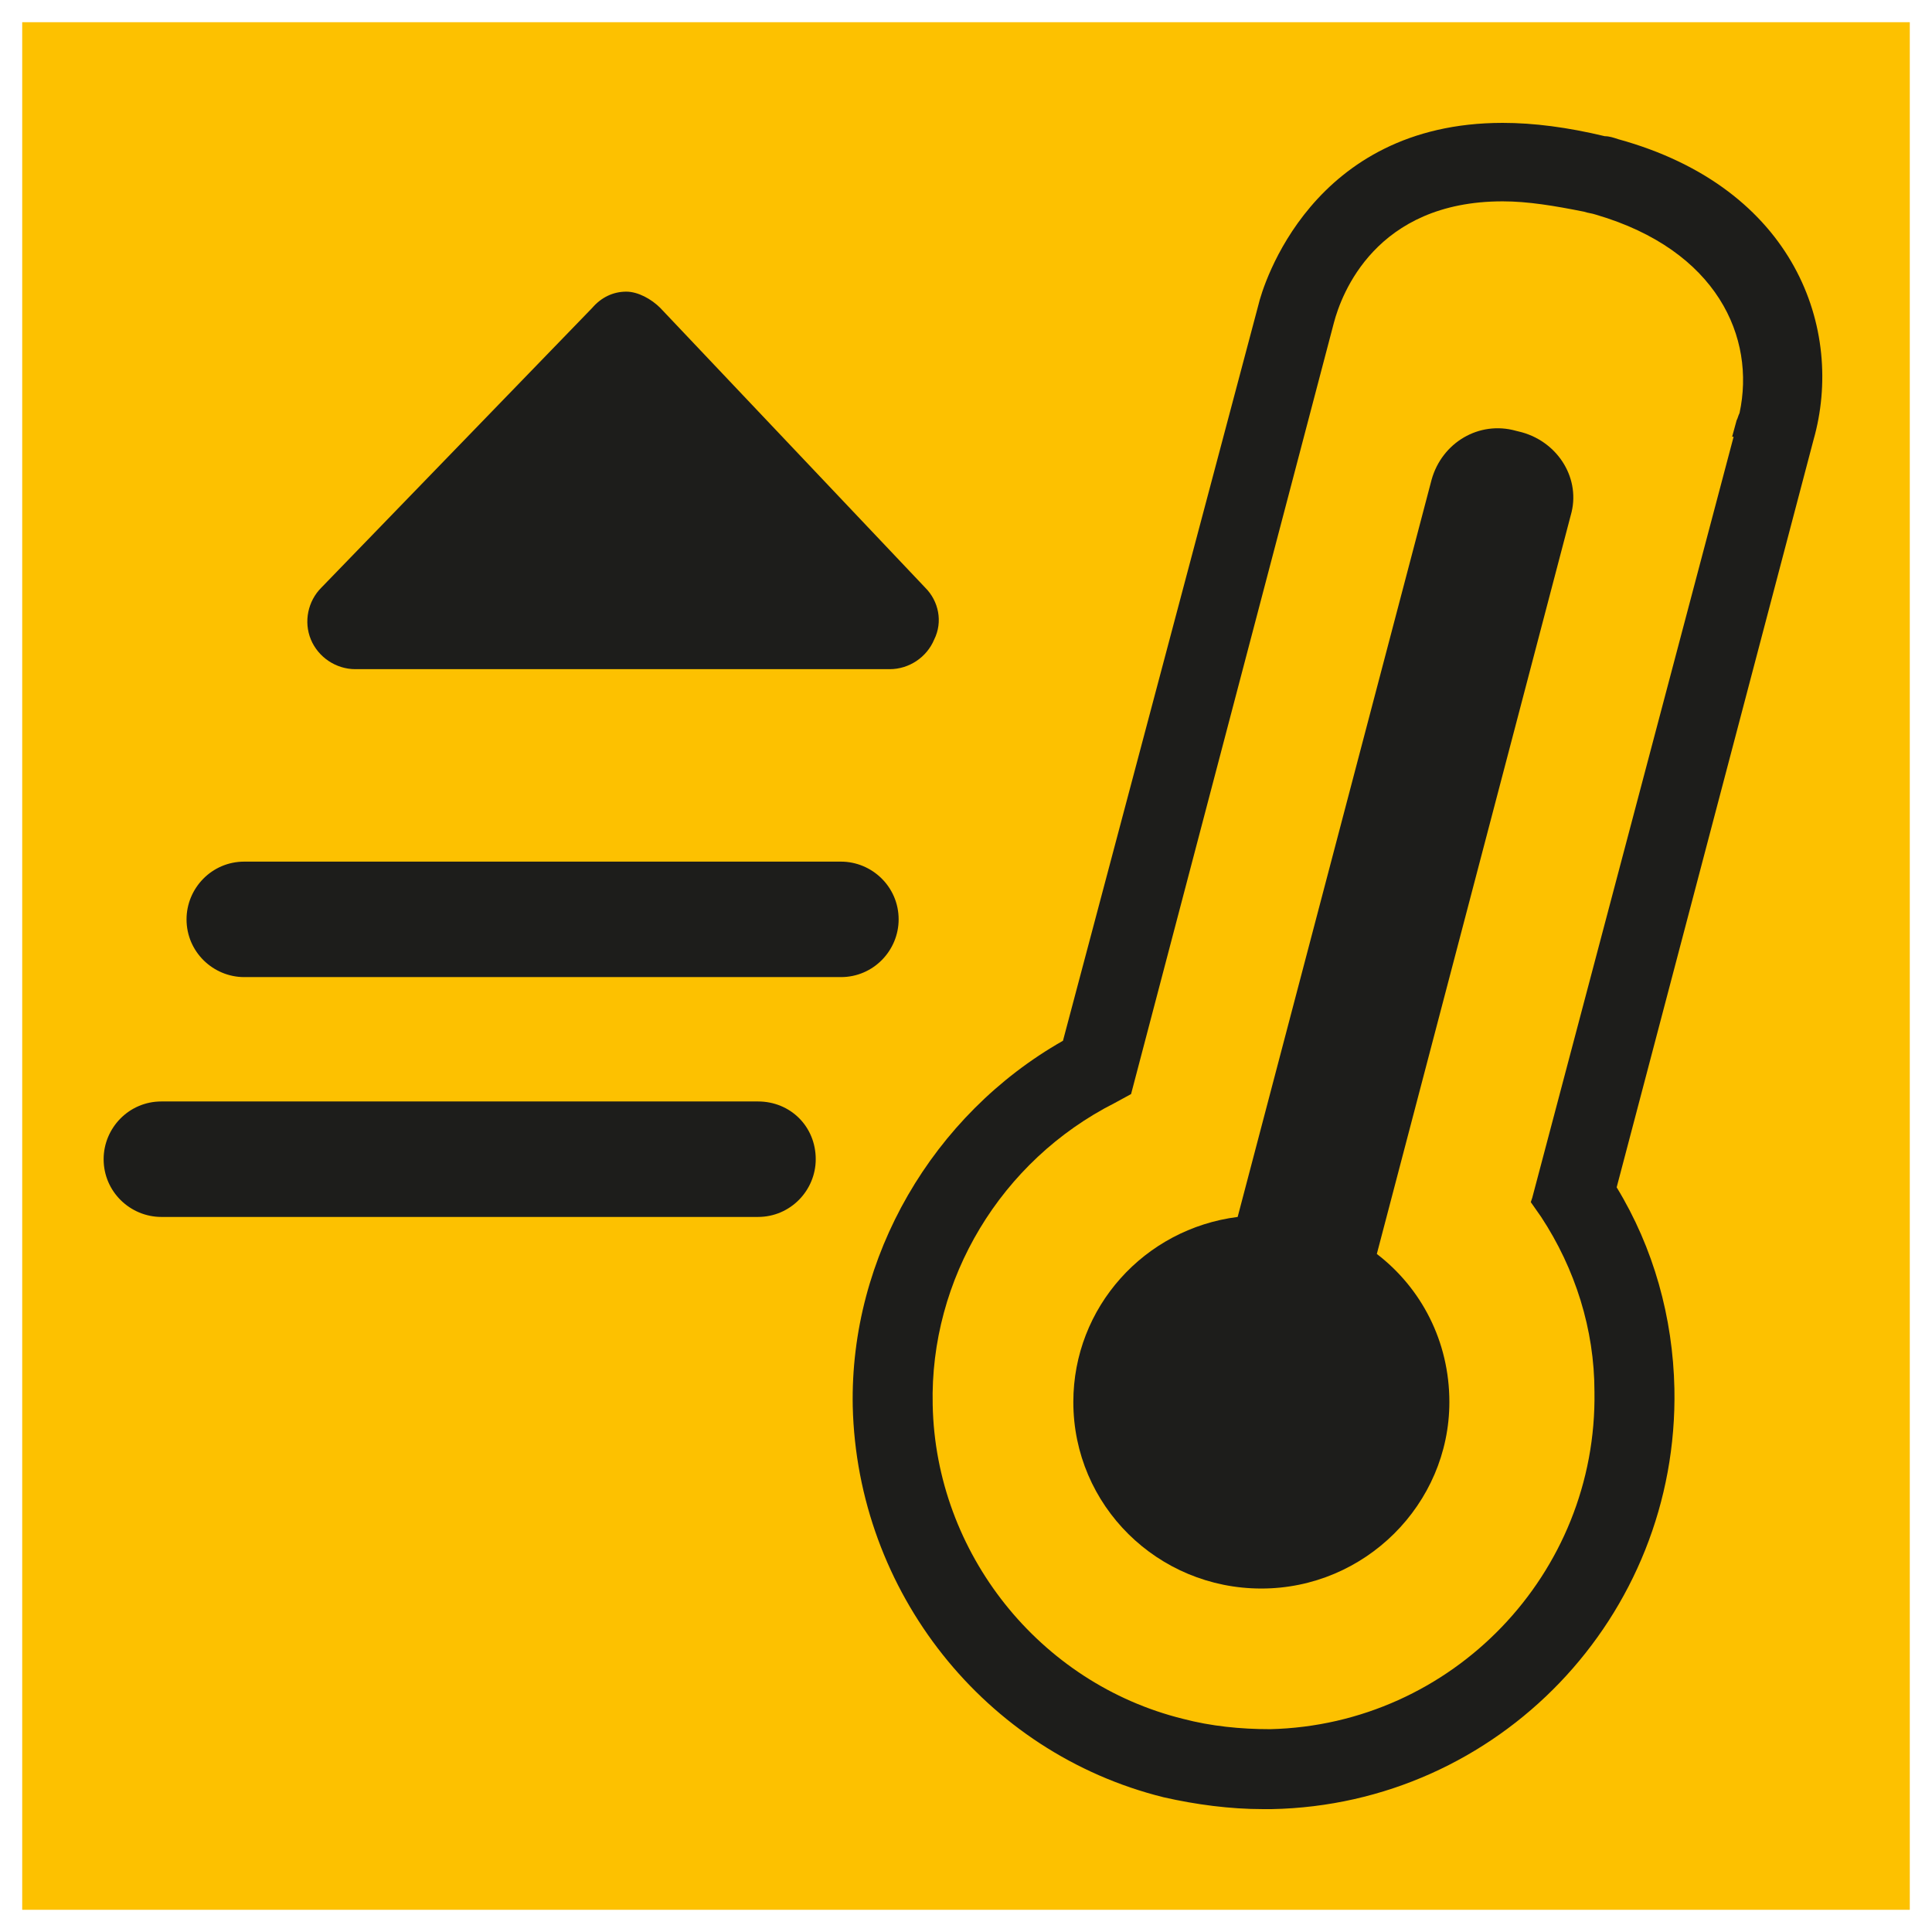
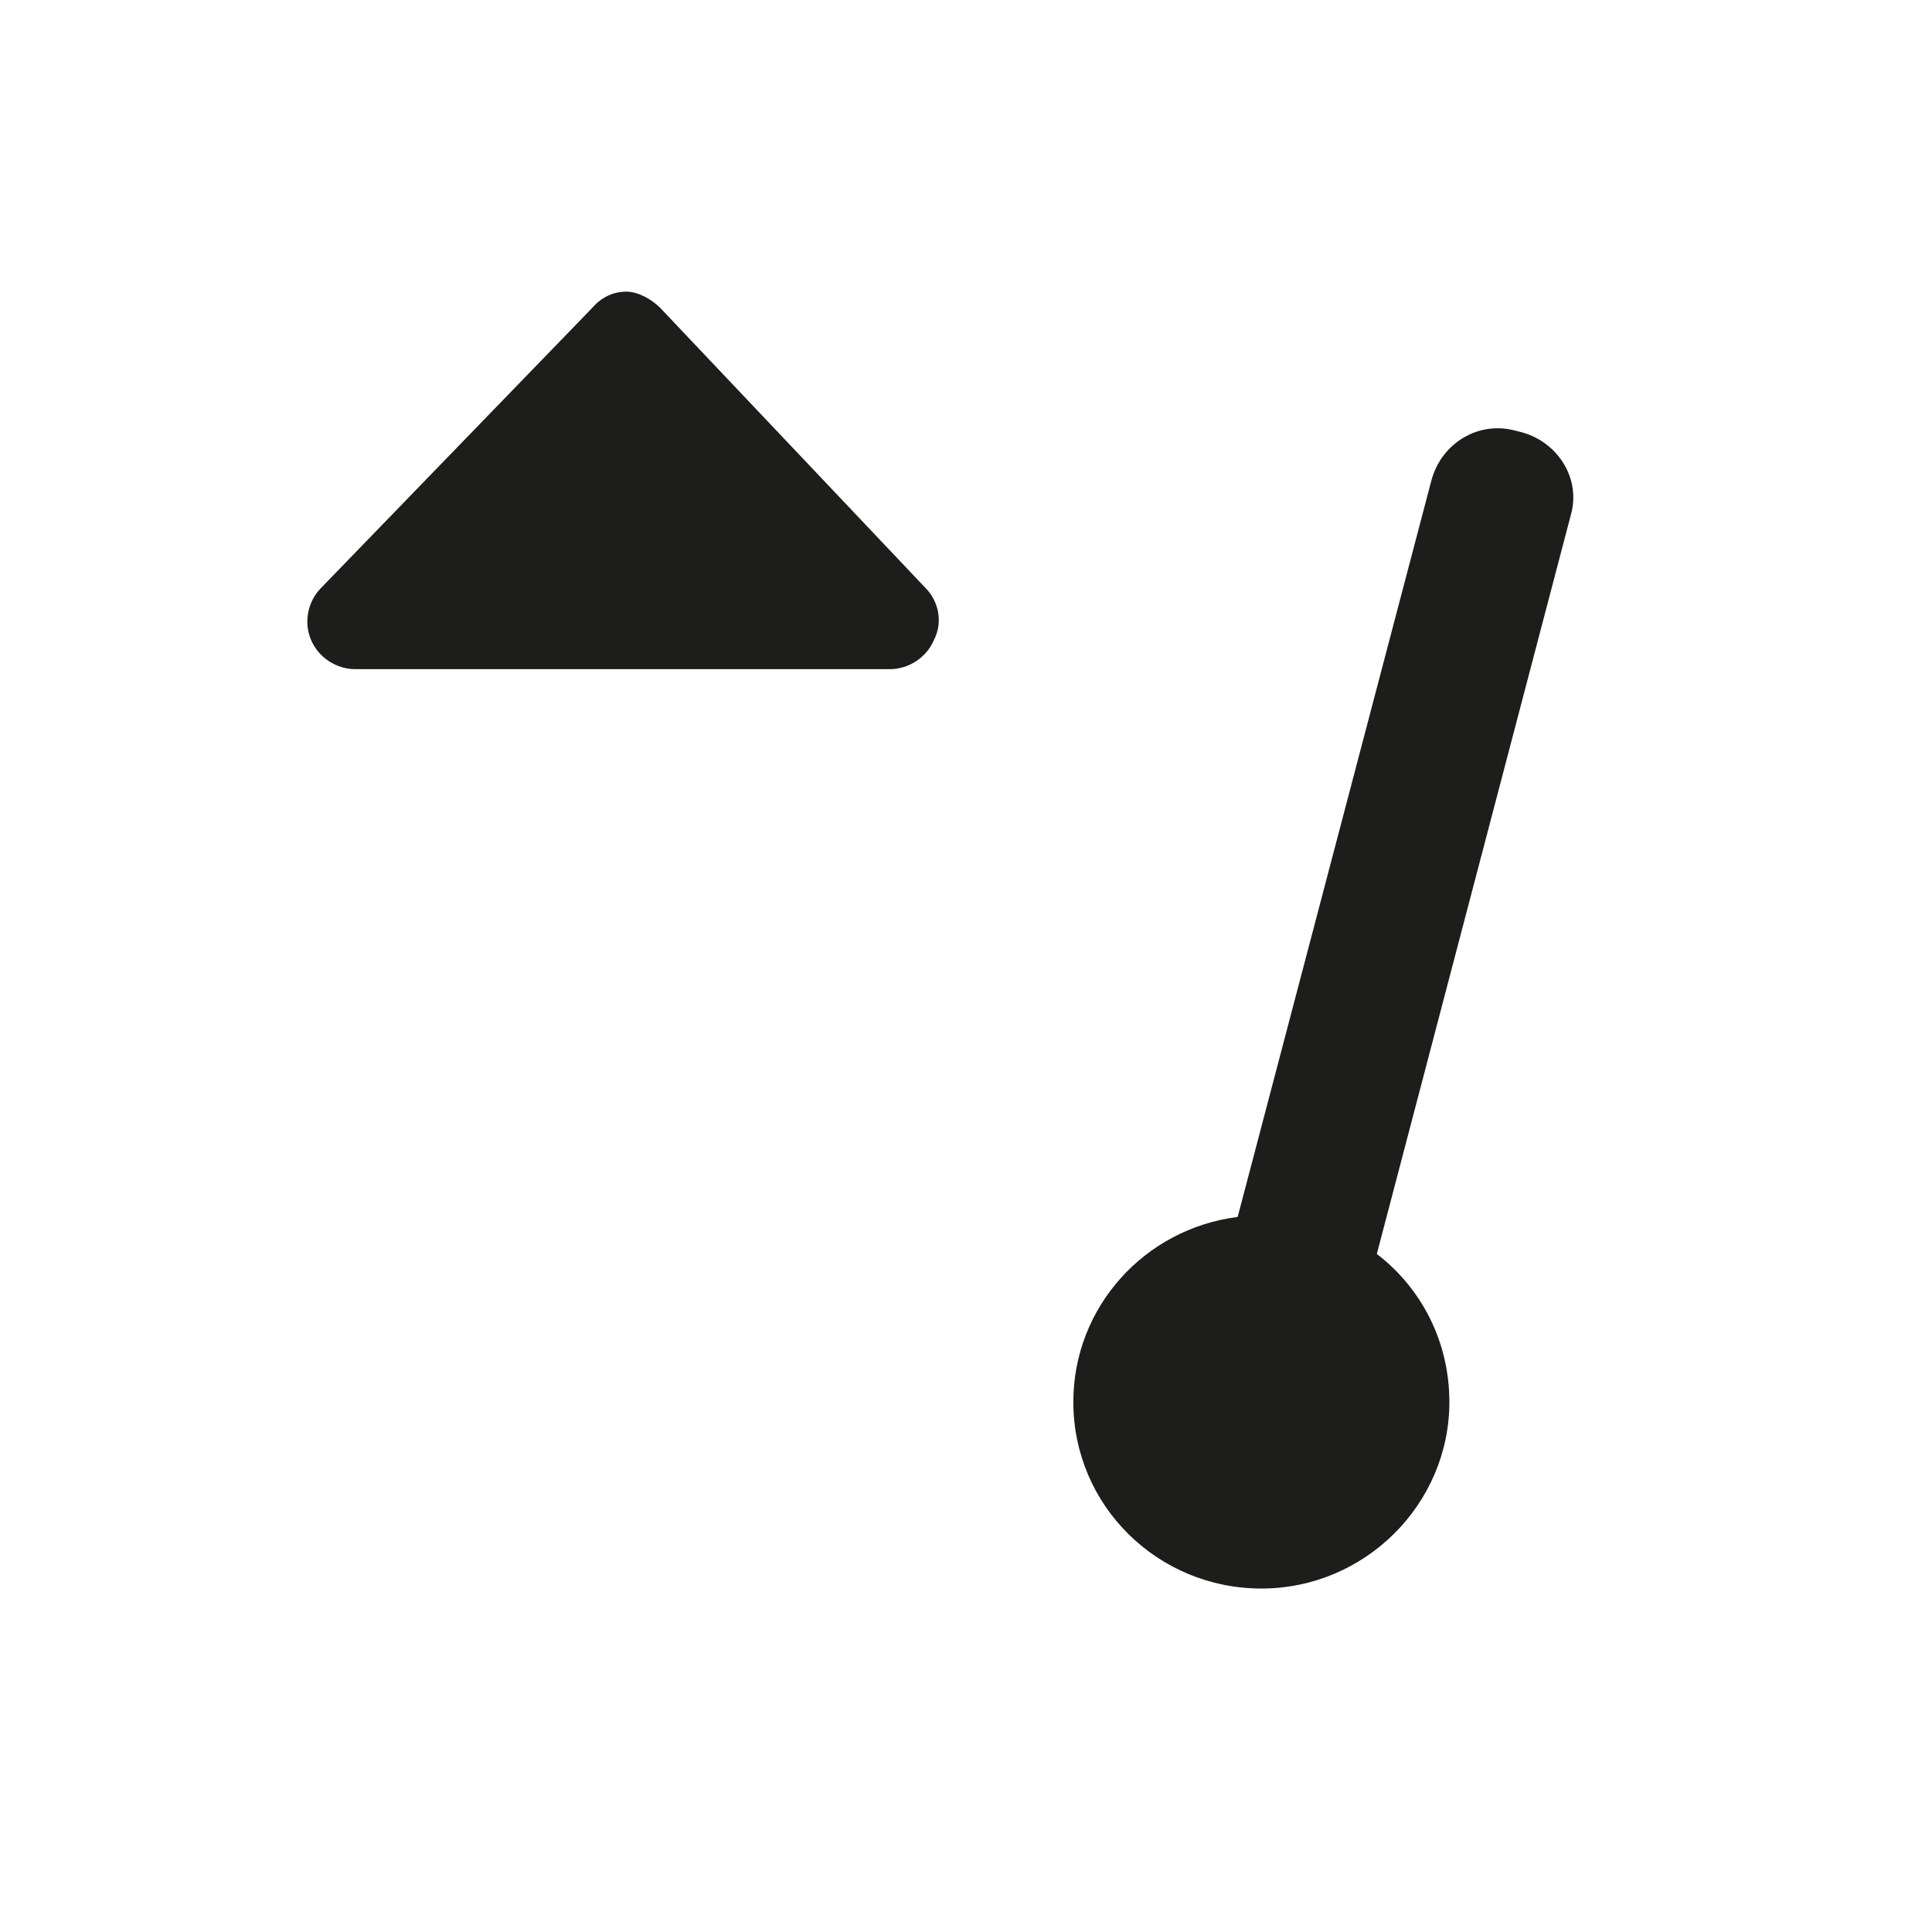
<svg xmlns="http://www.w3.org/2000/svg" xmlns:xlink="http://www.w3.org/1999/xlink" version="1.1" id="Ebene_1" x="0px" y="0px" viewBox="0 0 130.5 130.5" style="enable-background:new 0 0 130.5 130.5;" xml:space="preserve">
  <style type="text/css">
	.st0{clip-path:url(#SVGID_00000157987938980688217280000012768885801814675897_);fill:#FDC100;}
	.st1{fill:#1D1D1B;}
</style>
  <g>
    <g>
      <defs>
-         <rect id="SVGID_1_" x="1.5" y="1.5" width="127.6" height="127.6" />
-       </defs>
+         </defs>
      <clipPath id="SVGID_00000149356994232111061080000011376415252752773025_">
        <use xlink:href="#SVGID_1_" style="overflow:visible;" />
      </clipPath>
-       <polygon style="clip-path:url(#SVGID_00000149356994232111061080000011376415252752773025_);fill:#FDC100;" points="129,129     1.5,129 1.5,1.5 129,1.5 129,129   " />
    </g>
-     <path class="st1" d="M56.8,58.2H16.5c-2.2,0-3.9,1.8-3.9,3.9c0,2.2,1.8,3.9,3.9,3.9h40.3c2.2,0,3.9-1.8,3.9-3.9   C60.7,59.9,58.9,58.2,56.8,58.2L56.8,58.2z" />
-     <path class="st1" d="M51.2,74.4H10.9c-2.2,0-3.9,1.8-3.9,3.9c0,2.2,1.8,3.9,3.9,3.9h40.3c2.2,0,3.9-1.8,3.9-3.9   C55.1,76.1,53.4,74.4,51.2,74.4L51.2,74.4z" />
    <path class="st1" d="M62.5,39.7L44.6,20.8c-0.6-0.6-1.5-1.1-2.3-1.1c0,0,0,0,0,0c-0.9,0-1.7,0.4-2.3,1.1L21.7,39.7   c-0.9,0.9-1.2,2.3-0.7,3.5c0.5,1.2,1.7,2,3,2h36.1c1.3,0,2.5-0.8,3-2C63.7,42,63.4,40.6,62.5,39.7L62.5,39.7z" />
-     <path class="st1" d="M117.5,27.9c-0.1,0.2-0.1,0.3-0.2,0.5l-0.3,1.1l0.1,0l-13.6,51.4l-0.1,0.3l0.7,1c2.3,3.5,3.6,7.6,3.6,11.8   c0.2,12.3-9.6,22.5-21.9,22.8c-2,0-4-0.2-5.9-0.7c-9.7-2.4-16.7-11.2-16.9-21.2c-0.2-8.5,4.6-16.5,12.3-20.4l1.1-0.6l13.7-52.1   c0.5-1.9,2.8-8.2,11.4-8.2c1.7,0,3.5,0.3,5.5,0.7c0.3,0.1,0.5,0.1,0.8,0.2C116,16.9,118.6,22.8,117.5,27.9L117.5,27.9z M109.3,9.4   c-0.3-0.1-0.6-0.2-0.9-0.2c-2.5-0.6-4.8-0.9-6.9-0.9c-12.9,0-16.2,11-16.5,12.3L71.8,70.3C63,75.3,57.4,84.9,57.6,95   c0.3,12.5,8.9,23.4,21,26.4c2.2,0.5,4.5,0.8,6.7,0.8c0.2,0,0.4,0,0.6,0c15.3-0.3,27.5-13,27.2-28.4c-0.1-4.8-1.4-9.5-3.9-13.6   l13.3-50.5C124.6,22.3,121.3,12.7,109.3,9.4L109.3,9.4z" />
    <path class="st1" d="M102.8,29.2l-0.4-0.1c-2.5-0.7-5,0.8-5.7,3.3L83.6,82.2c-6.3,0.8-11.1,6.1-11.1,12.5c0,7,5.7,12.6,12.7,12.6   c7,0,12.7-5.7,12.7-12.6c0-4.1-1.9-7.7-4.9-10l13.1-49.9C106.8,32.4,105.3,29.9,102.8,29.2L102.8,29.2z" />
  </g>
</svg>